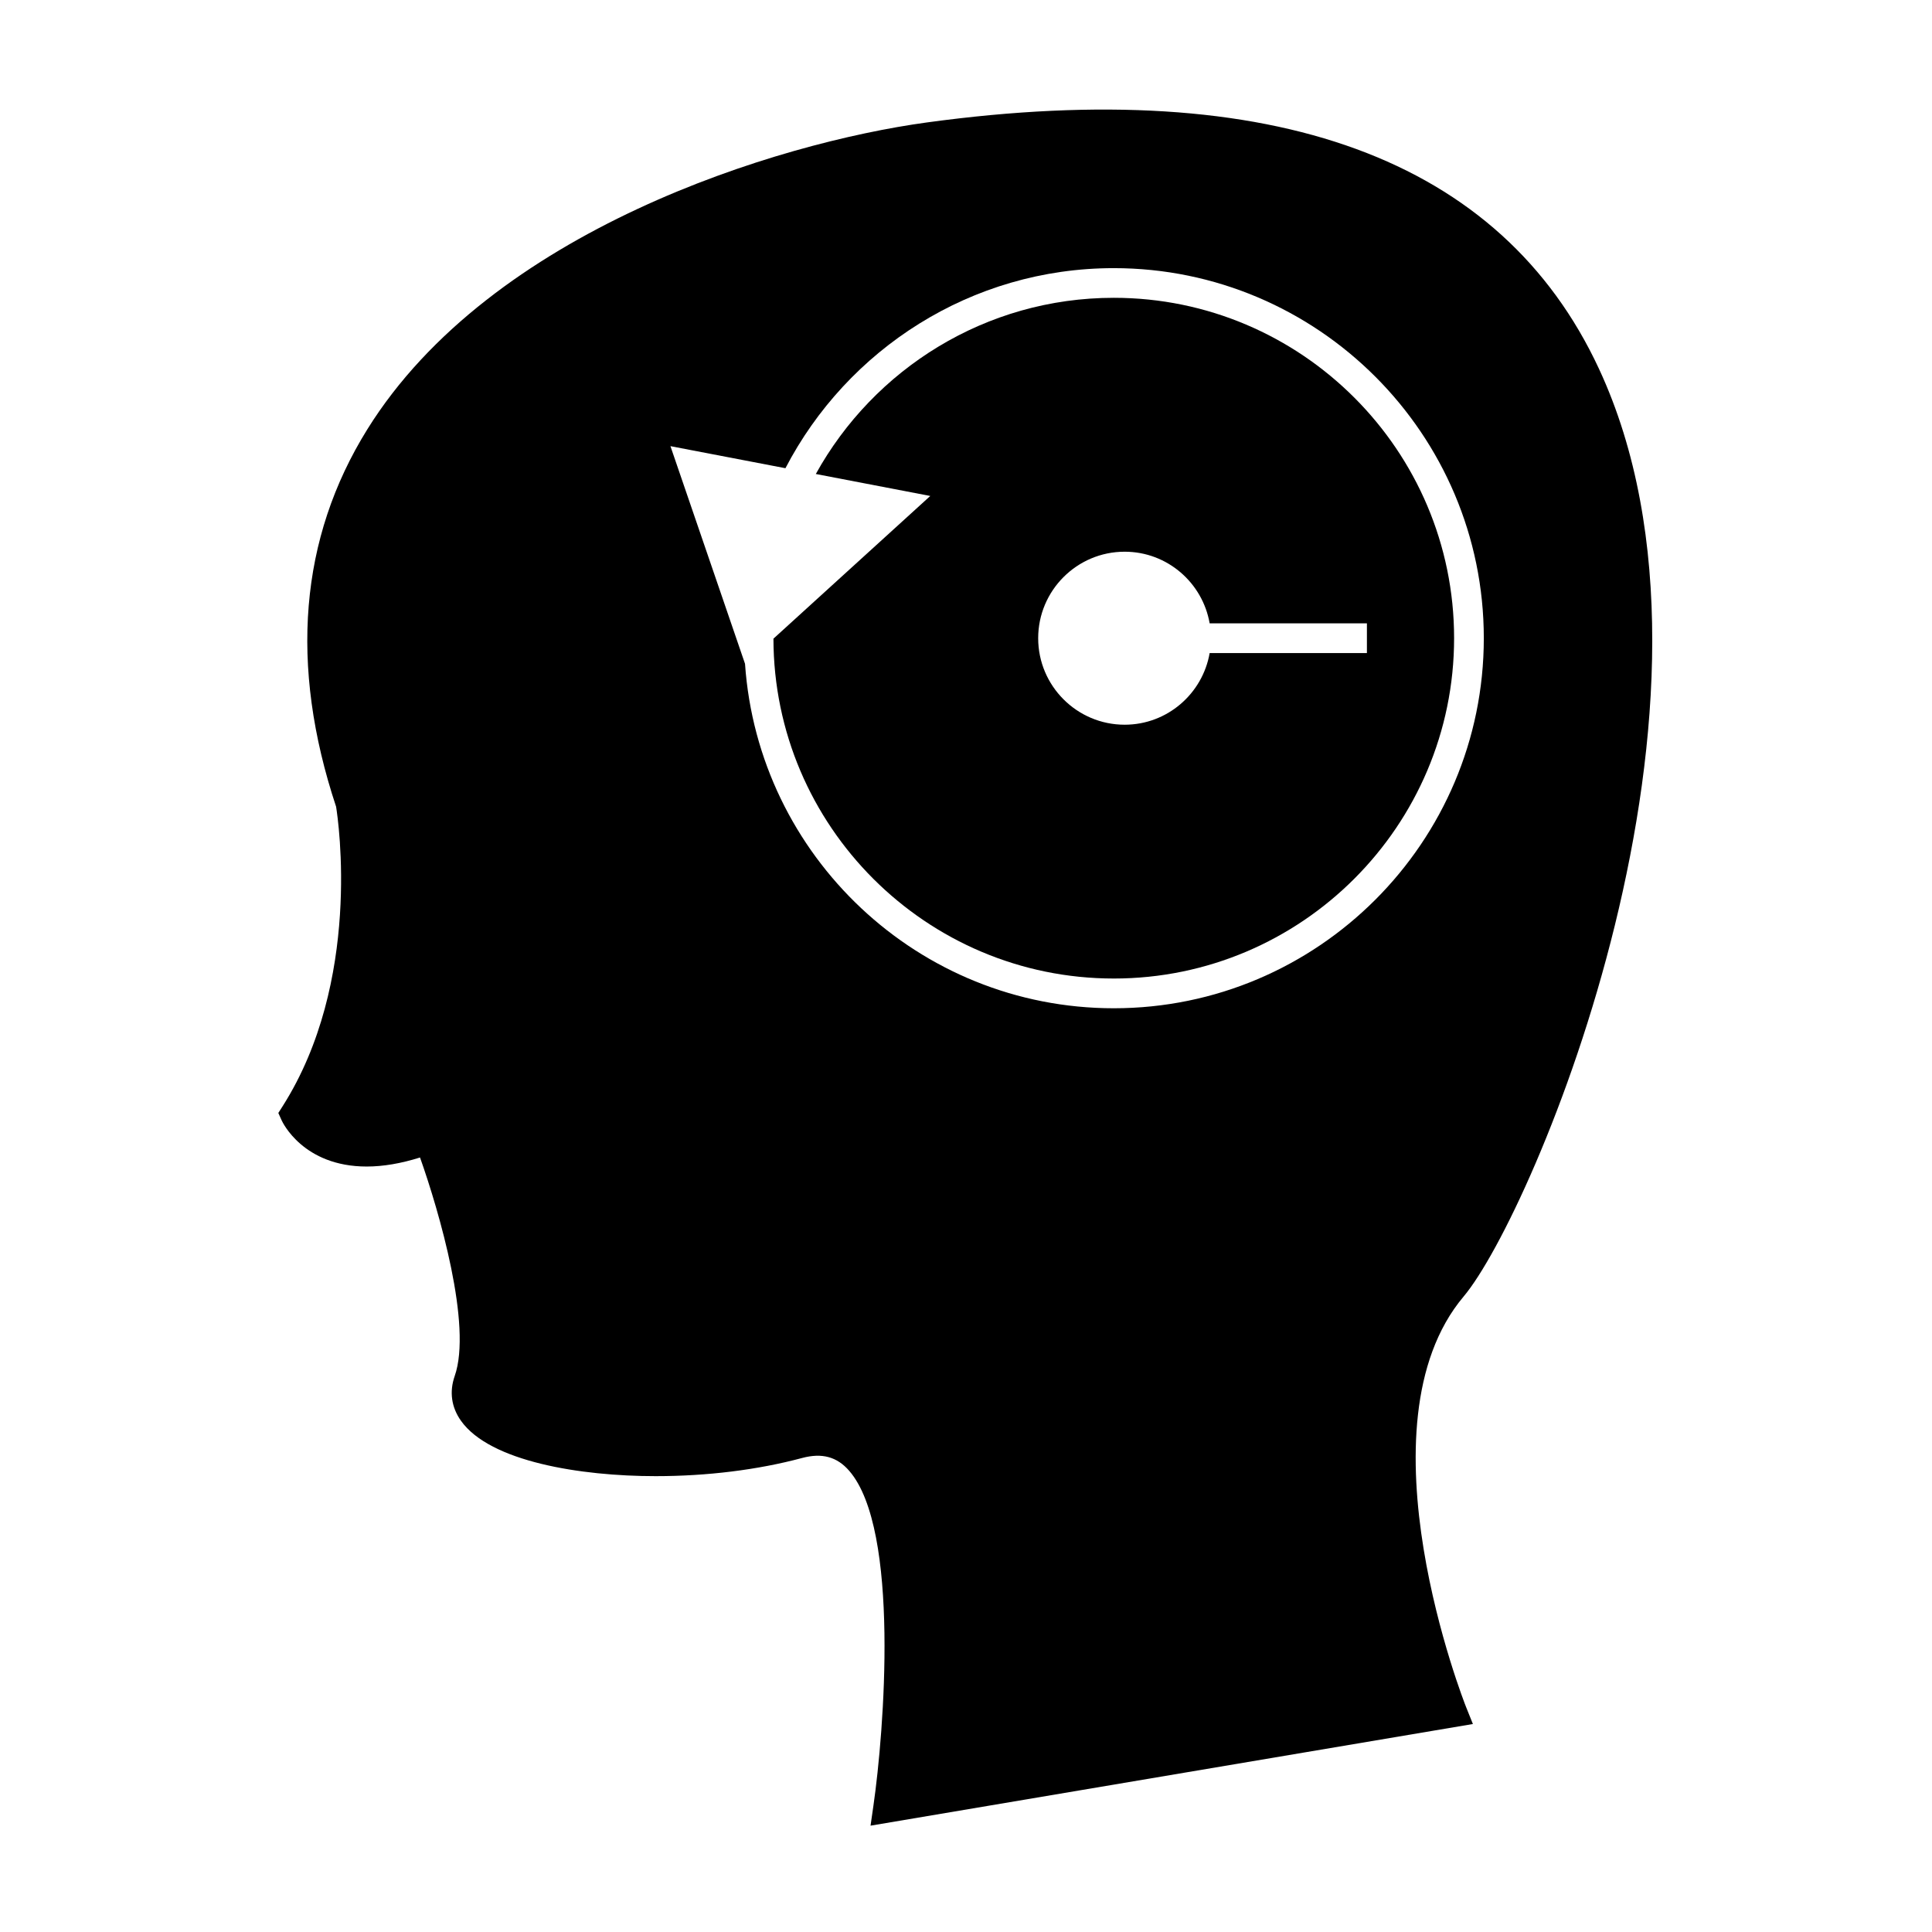
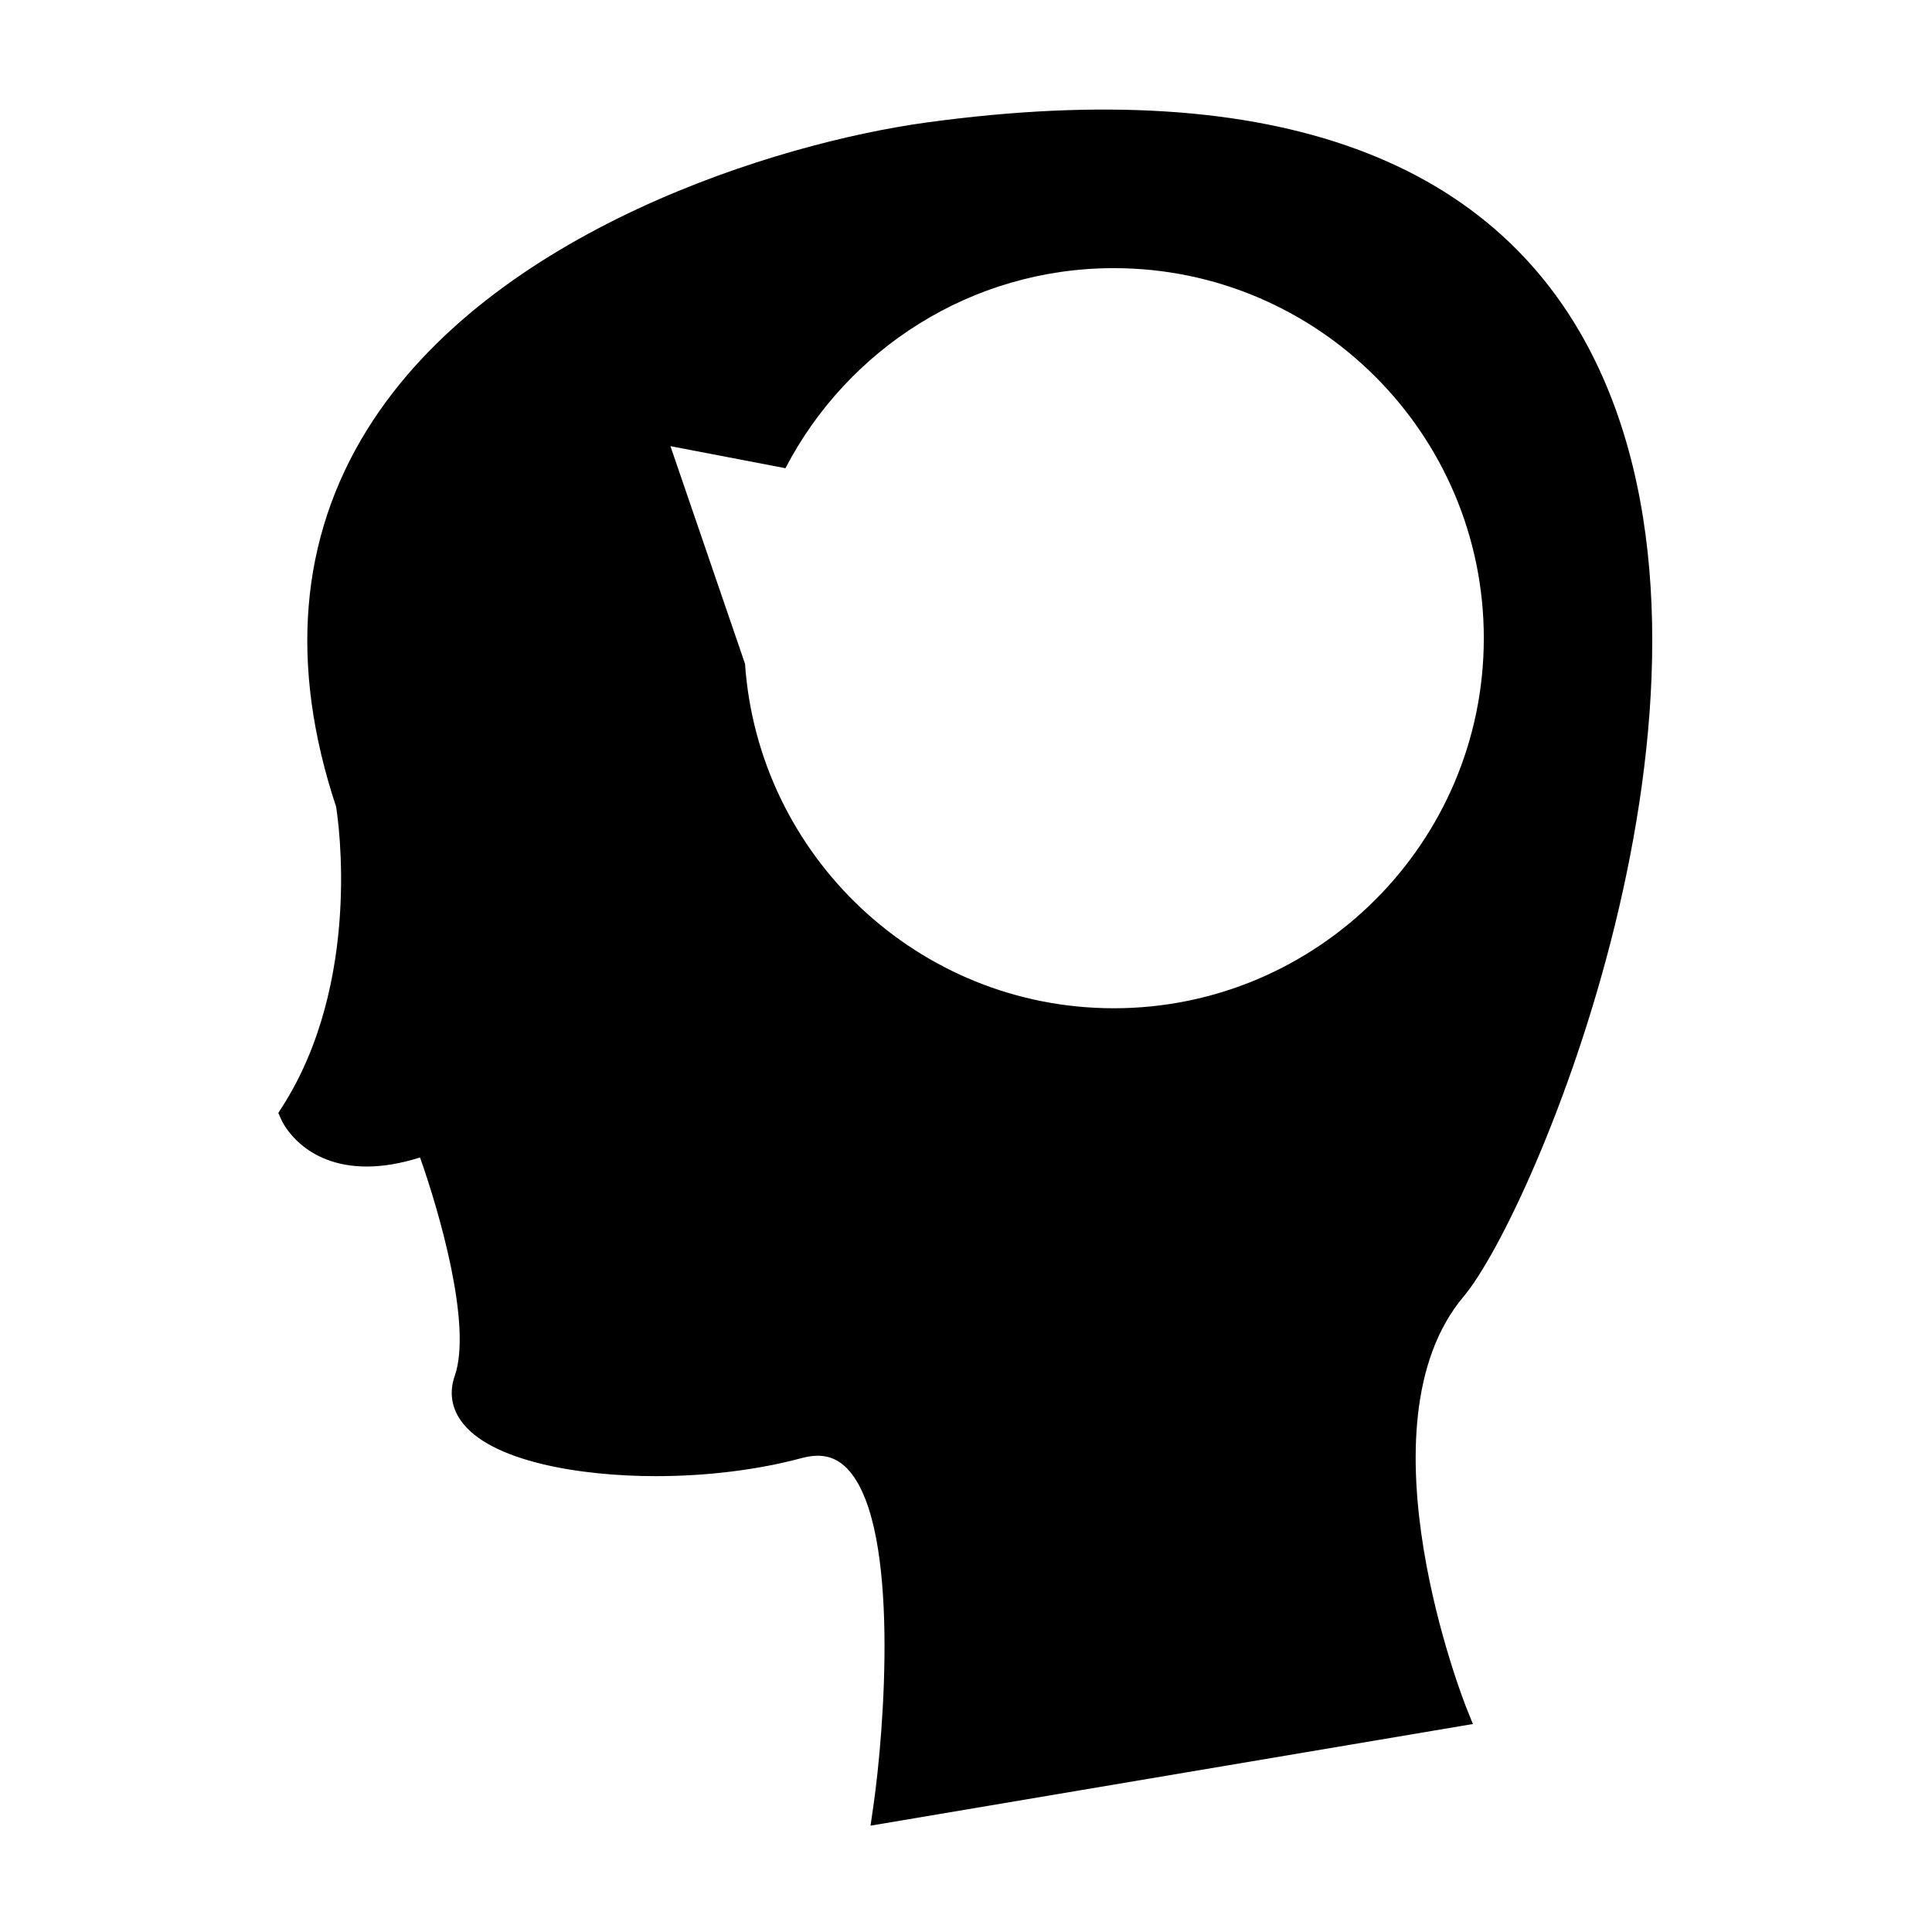
<svg xmlns="http://www.w3.org/2000/svg" fill="#000000" width="800px" height="800px" version="1.1" viewBox="144 144 512 512">
  <g>
-     <path d="m439.16 403.32c49.734 0 90.191-40.461 90.191-90.199 0-49.734-40.457-90.199-90.191-90.199-33.965 0-63.578 18.887-78.961 46.691l30.332 5.824-41.562 37.816c0.078 49.68 40.504 90.066 90.191 90.066zm2.887-113.11c11.289 0 20.652 8.223 22.523 18.988h41.676v7.871h-41.676c-1.875 10.766-11.234 18.988-22.523 18.988-12.637 0-22.918-10.281-22.918-22.922 0-12.645 10.281-22.926 22.918-22.926z" />
    <path d="m217.76 438.95 0.871 1.938c0.227 0.5 5.711 12.254 22.551 12.254 4.34 0 9.078-0.805 14.129-2.394 5.098 14.359 13.867 44.566 9.188 57.918-1.453 4.16-0.883 8.266 1.668 11.859 7.672 10.816 31.684 14.668 51.594 14.668 13.641 0 27.055-1.664 38.805-4.812 5.254-1.41 9.254-0.34 12.5 3.418 13.504 15.598 9.203 69.301 6.406 88.676l-0.77 5.344 159.63-26.938-1.82-4.535c-0.301-0.746-29.445-74.547-0.645-108.75 18.484-21.945 76.484-158.58 35.863-245.89-25.879-55.625-86.113-77.809-178.04-65.266-39.668 5.41-115.55 28.633-148.34 81.324-17.949 28.848-20.73 62.5-8.281 100.02 0.598 3.715 6.832 46.324-14.176 79.383zm134.39-170.87c16.348-31.453 49.184-53.02 87.012-53.02 54.074 0 98.062 43.992 98.062 98.07 0 54.074-43.988 98.07-98.062 98.07-51.789 0-94.219-40.379-97.723-91.289l-19.766-57.676z" />
  </g>
</svg>